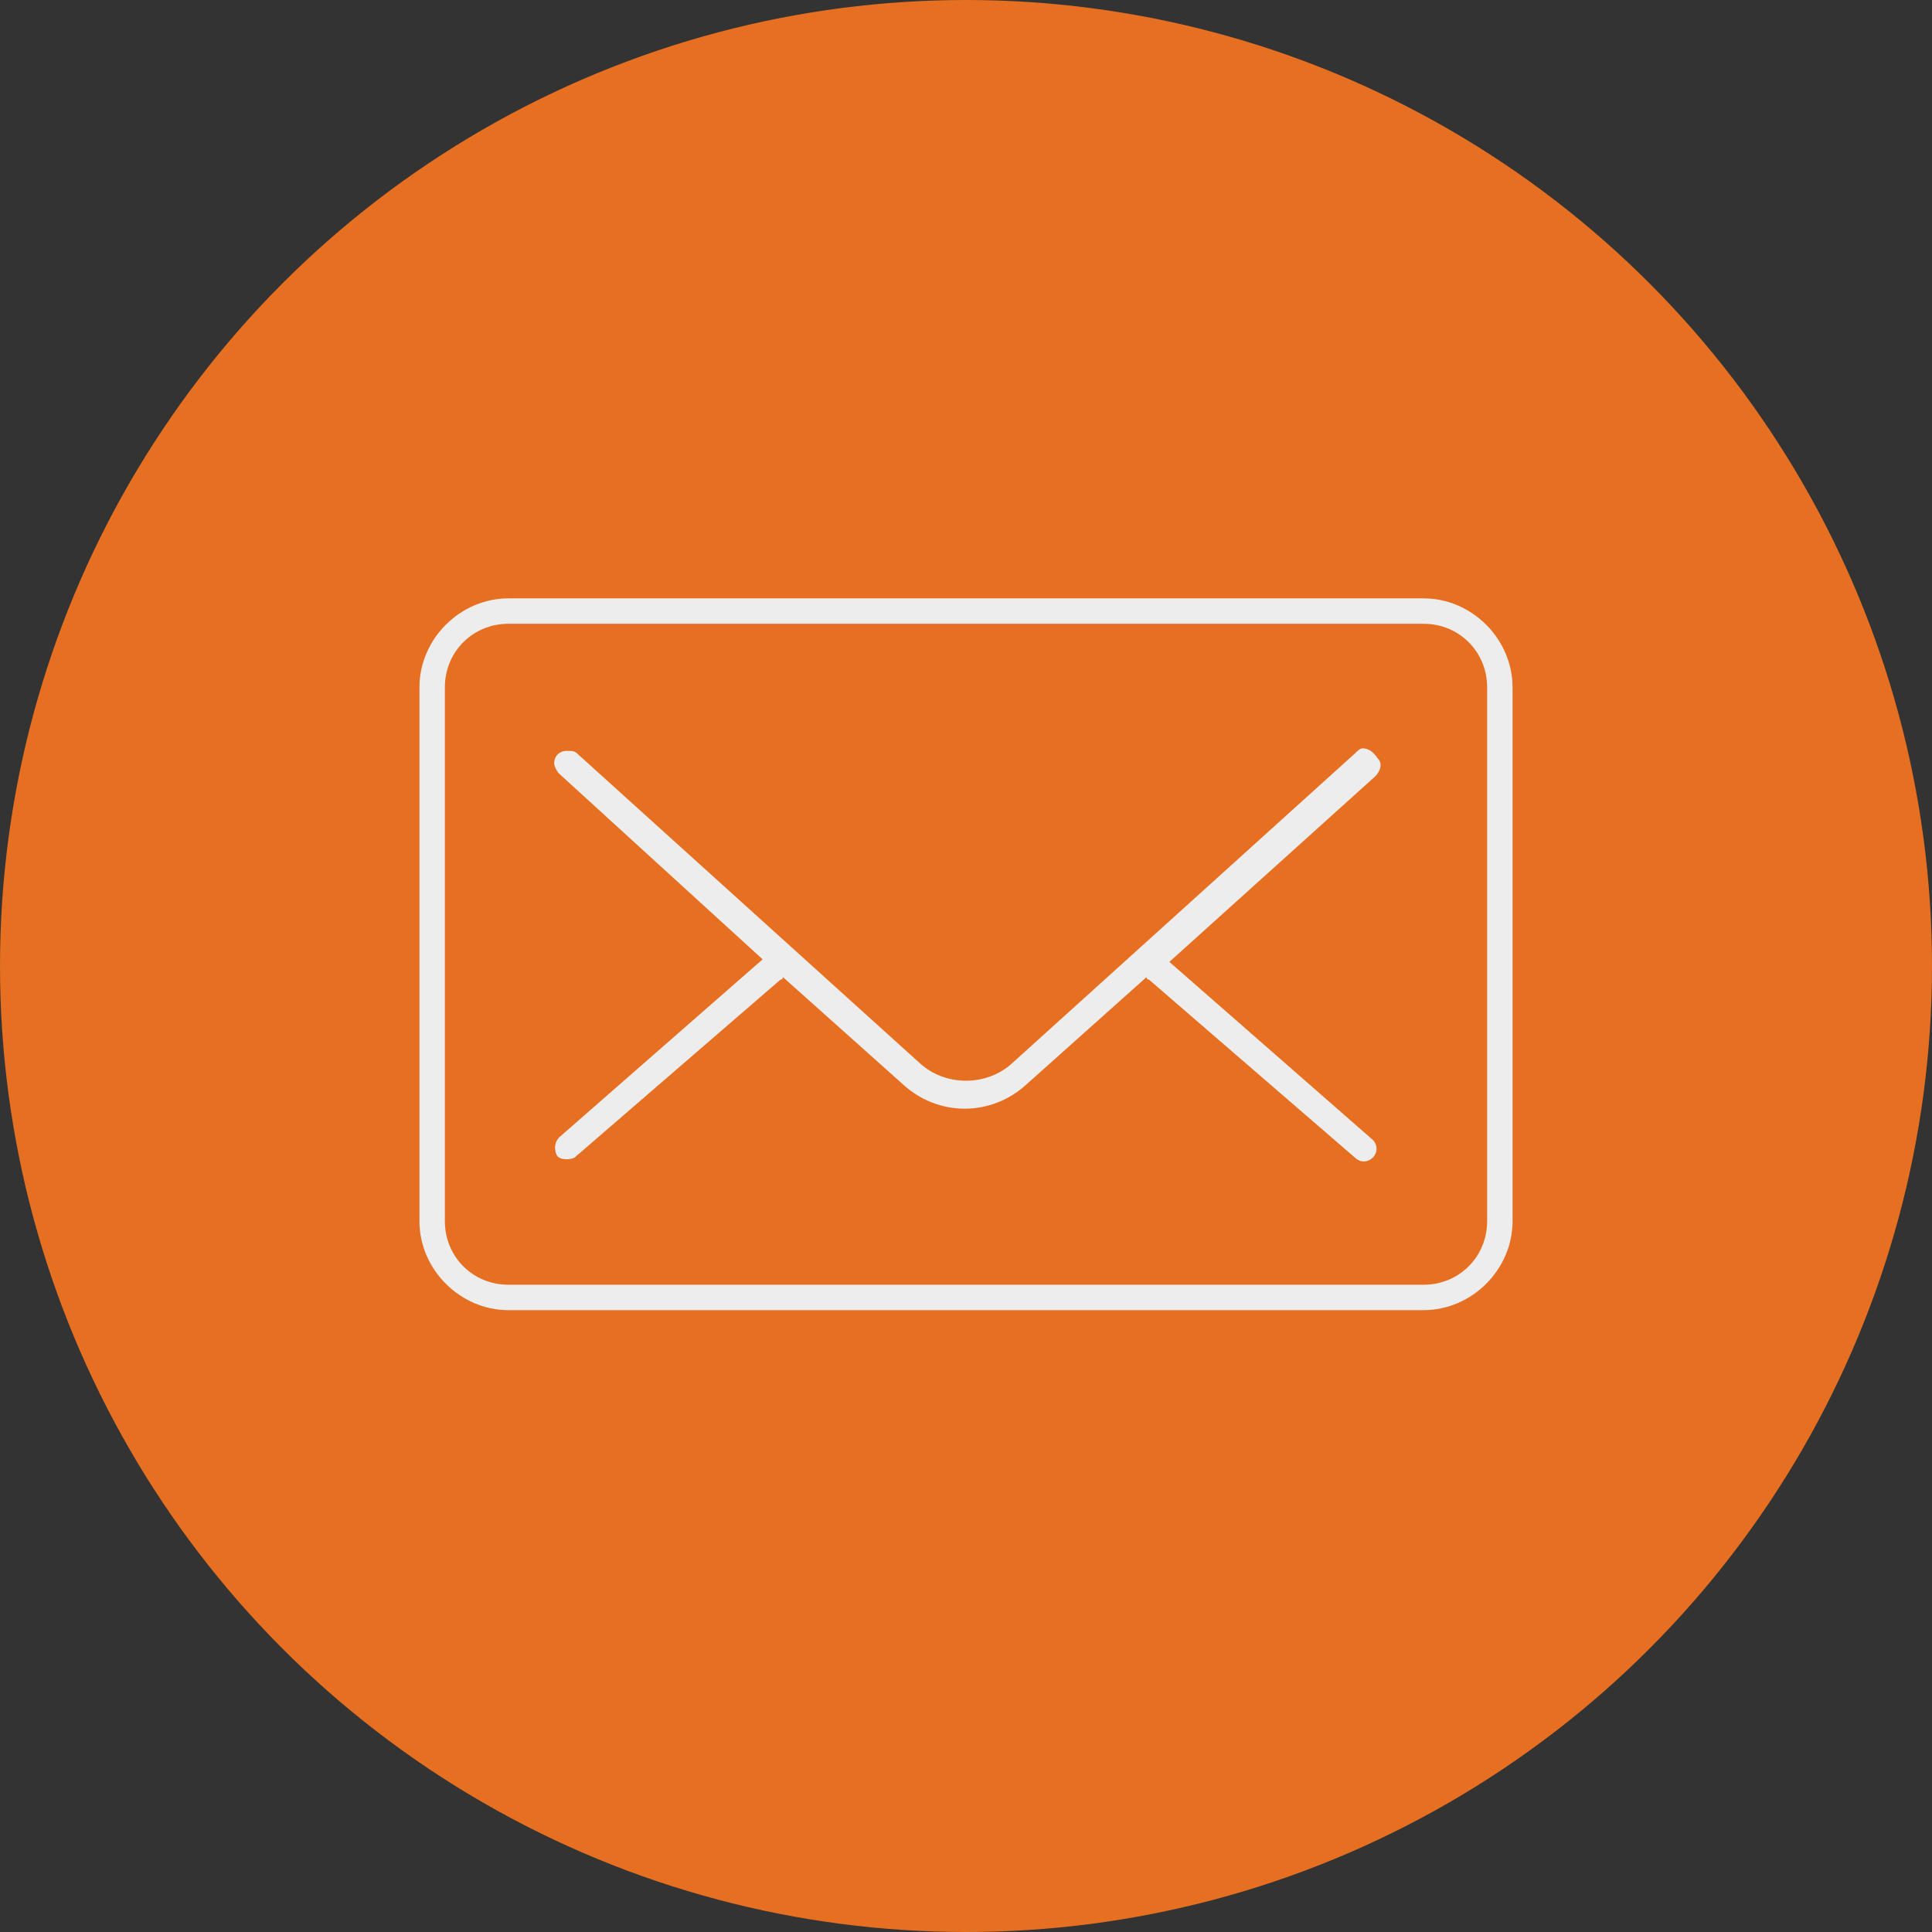
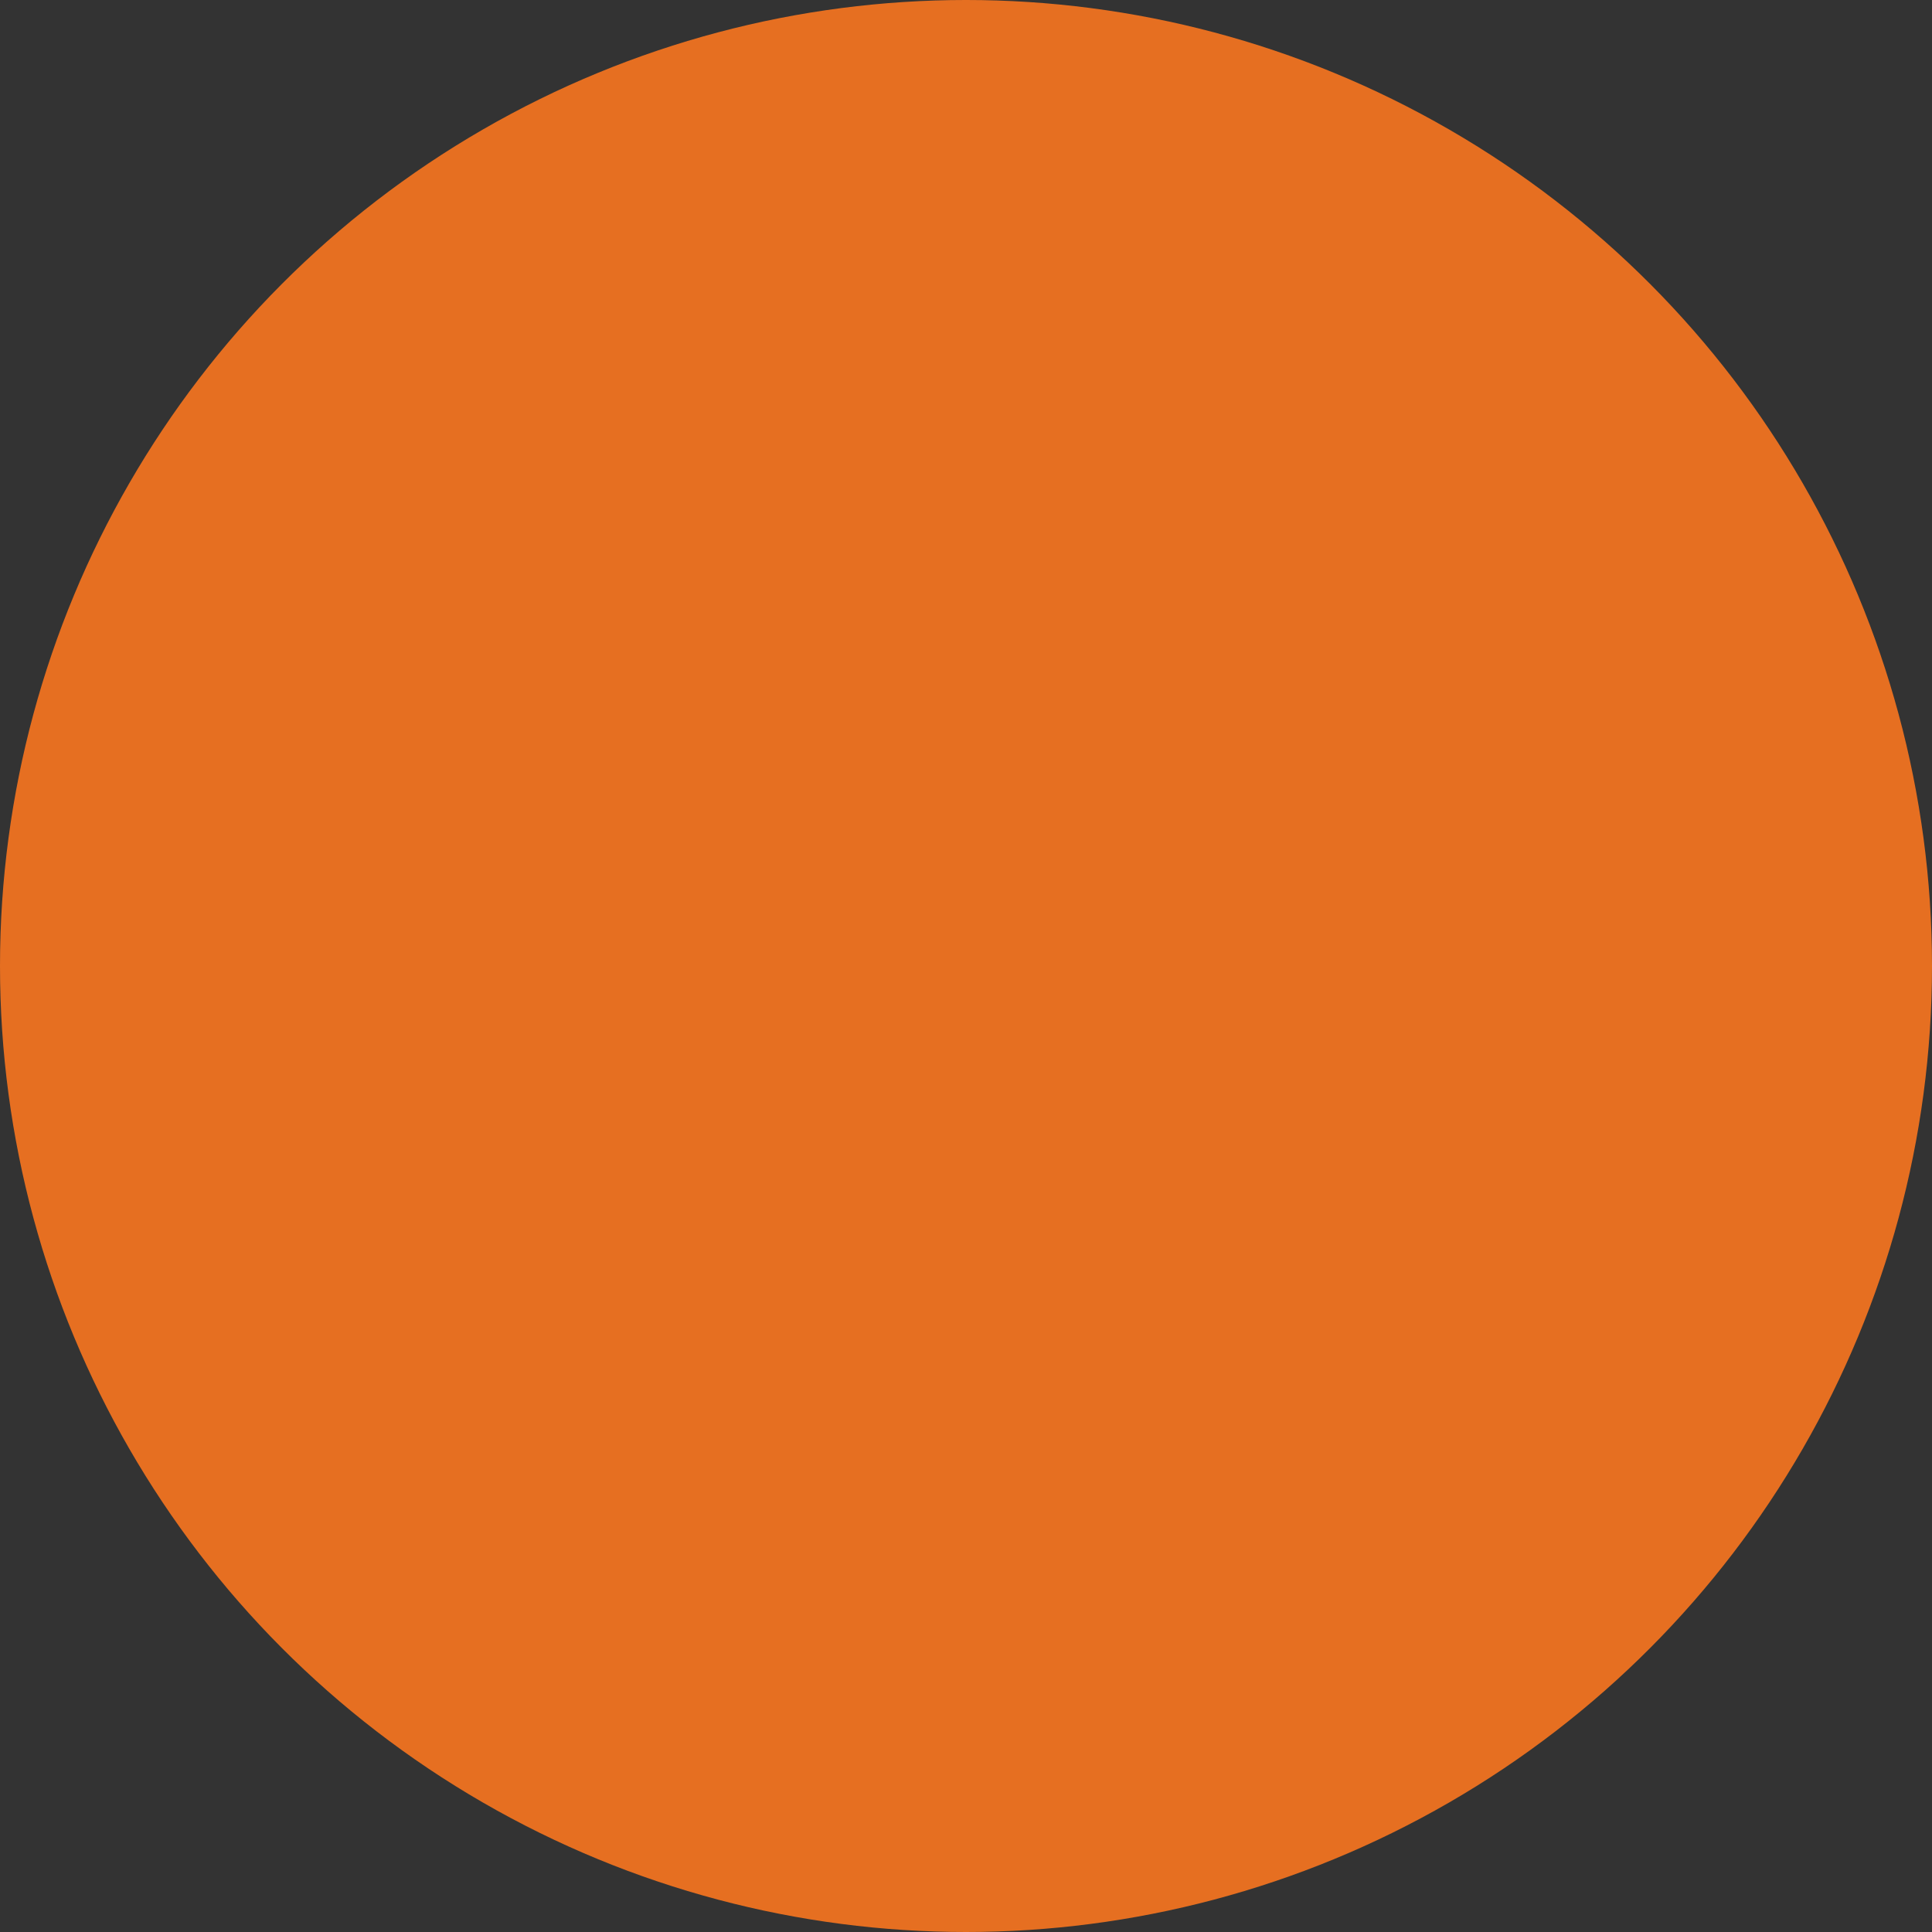
<svg xmlns="http://www.w3.org/2000/svg" id="Layer_1" viewBox="0 0 76 76">
  <rect x="0" y="0" width="76" height="76" fill="#333333" stroke="none" />
  <style>.st0{fill:#e66f21}.st1{fill:#ededed}</style>
  <circle class="st0" cx="38" cy="38" r="38" />
-   <path class="st1" d="M20 975.9c-1.9 0-3.5 1.6-3.5 3.5v21c0 1.9 1.6 3.5 3.5 3.5h36c1.9 0 3.5-1.6 3.5-3.5v-21c0-1.9-1.6-3.5-3.5-3.5H20zm0 1h36c1.4 0 2.5 1.1 2.5 2.5v21c0 1.4-1.1 2.5-2.5 2.5H20c-1.4 0-2.5-1.1-2.5-2.5v-21c0-1.4 1.1-2.5 2.5-2.5zm33.6 4.9c-.1 0-.2.1-.3.2l-13.5 12.2c-1 .9-2.6.9-3.6 0L22.7 982c-.1-.1-.2-.1-.4-.1-.3 0-.5.2-.5.5 0 .1.1.3.2.4l8 7.3-8 7c-.2.2-.2.5-.1.7s.5.2.7.1l8.1-7s.1 0 .1-.1l4.7 4.2c1.4 1.3 3.5 1.3 4.9 0l4.7-4.2s0 .1.1.1l8.1 7c.2.2.5.2.7 0 .2-.2.2-.5 0-.7l-8-7 8.1-7.3c.2-.2.3-.5.1-.7-.2-.3-.4-.4-.6-.4z" transform="translate(0 -952.362)" />
</svg>